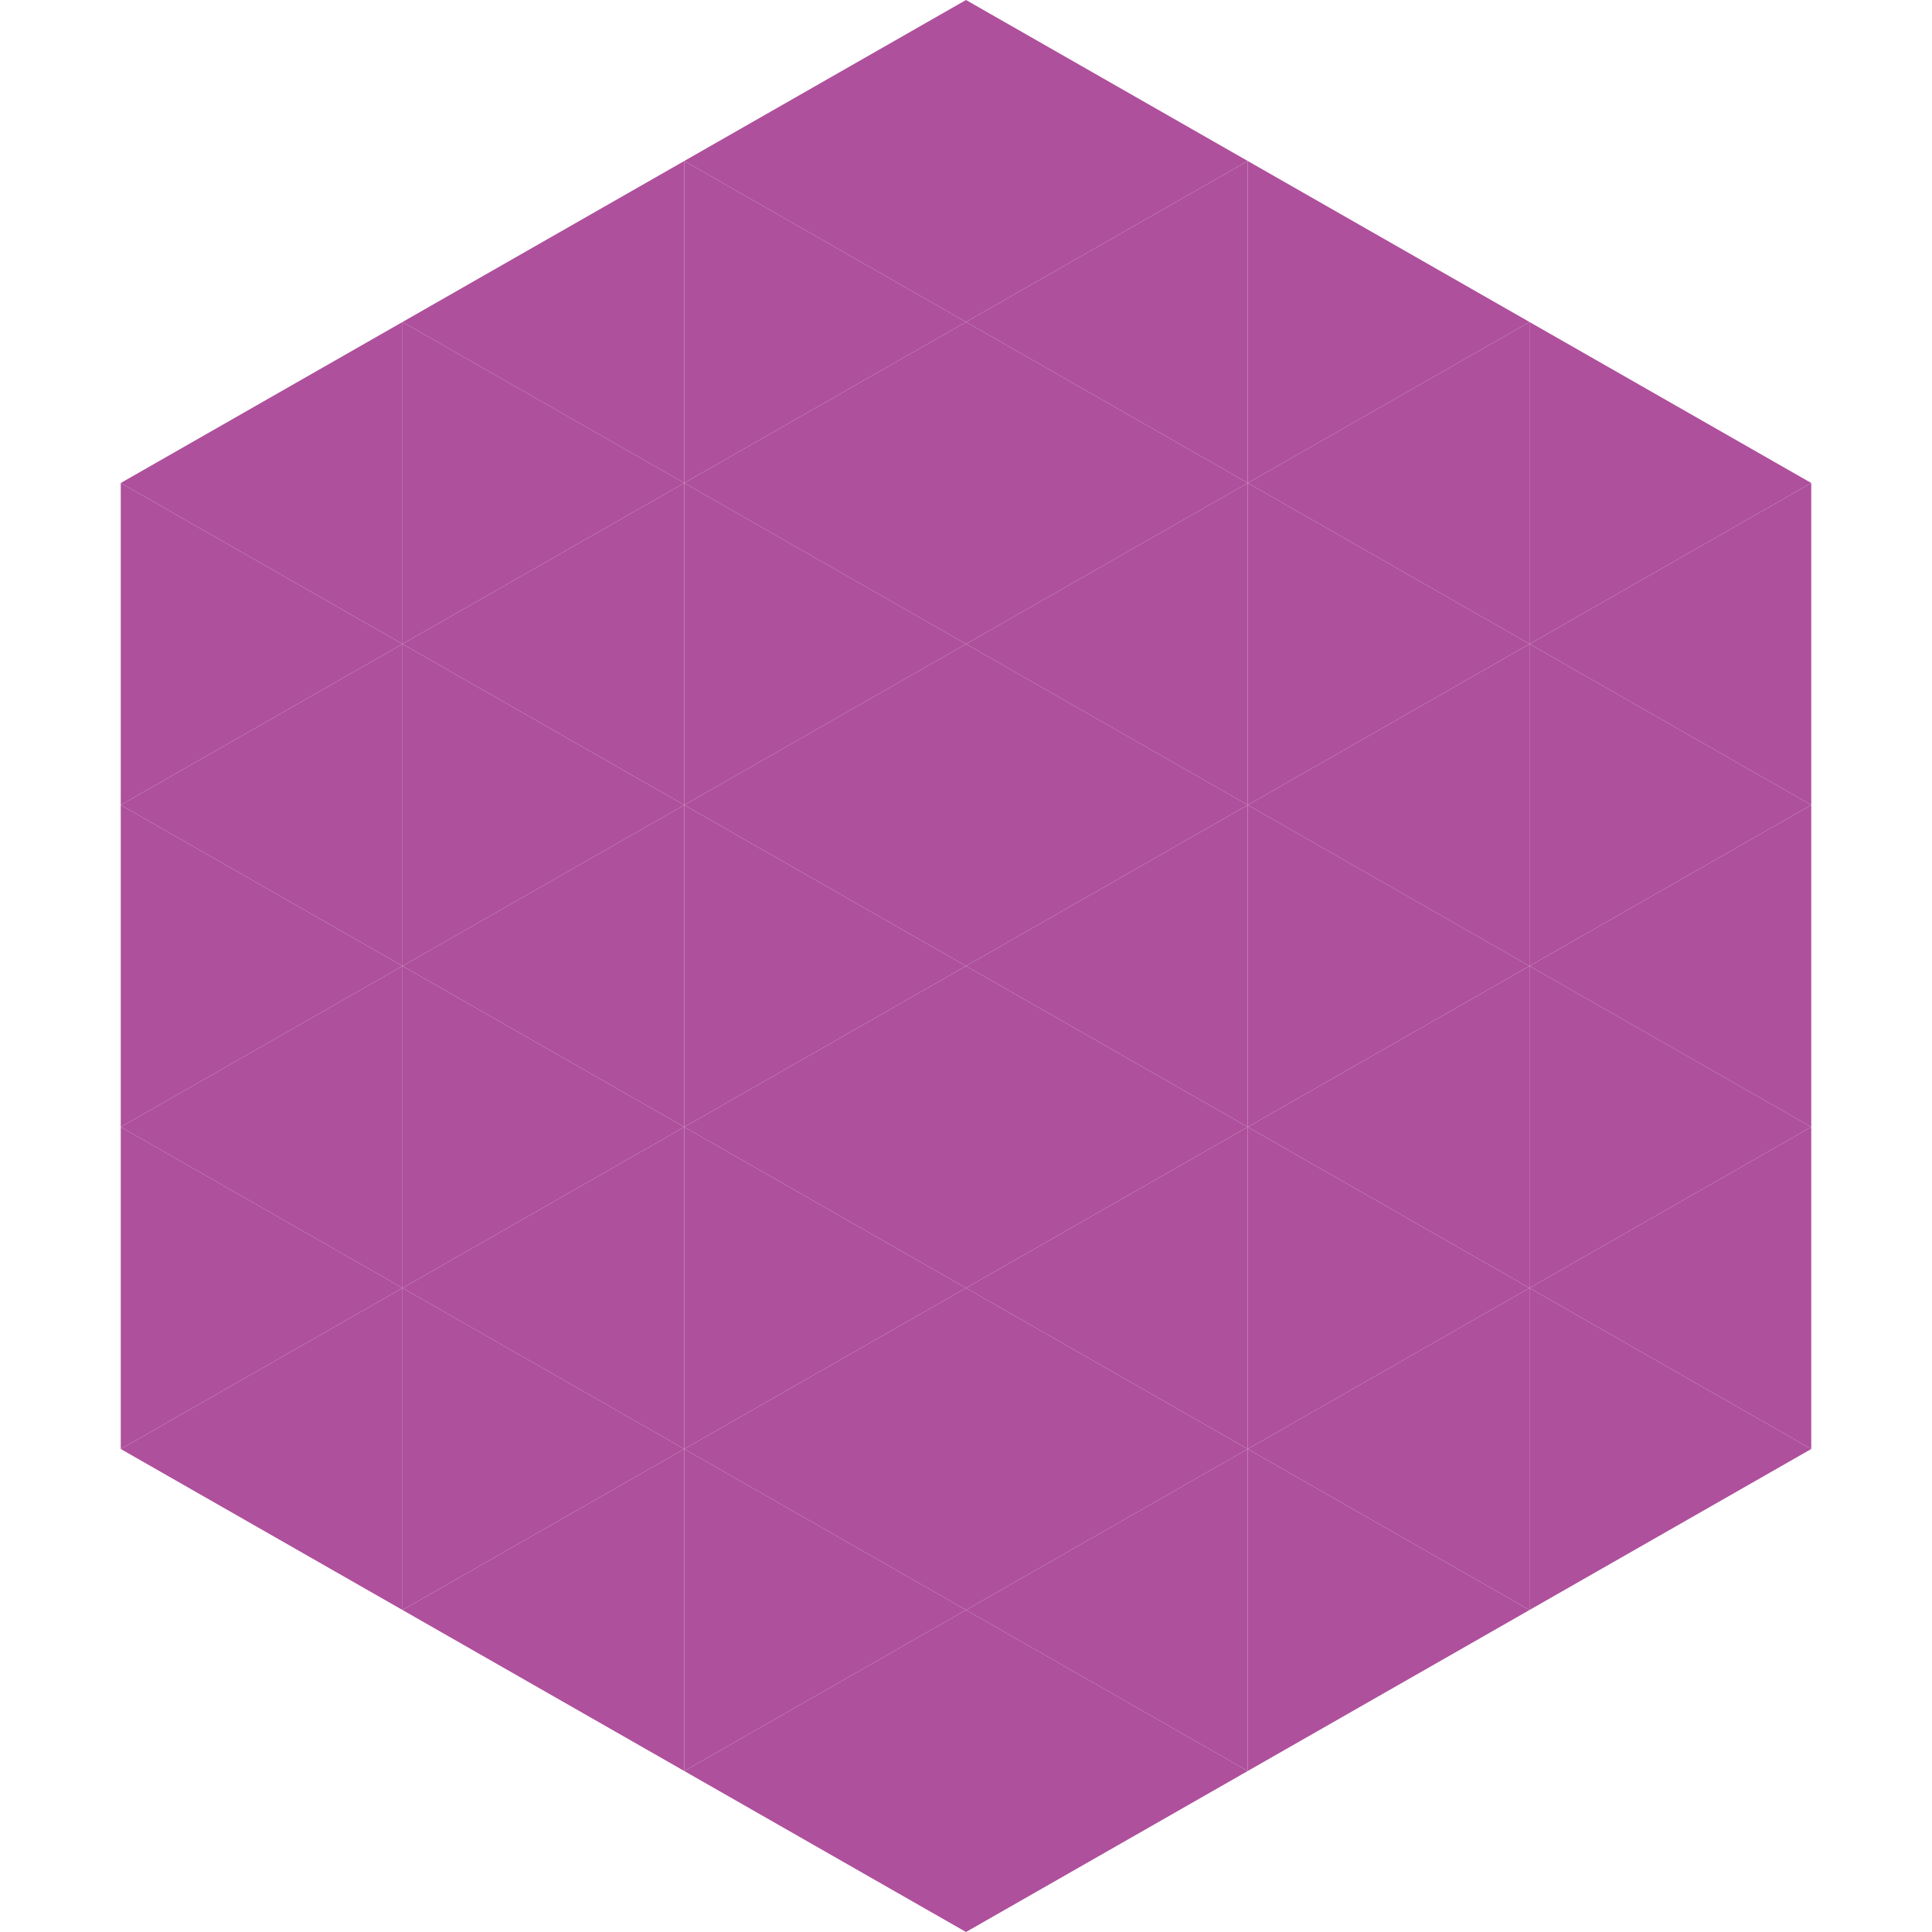
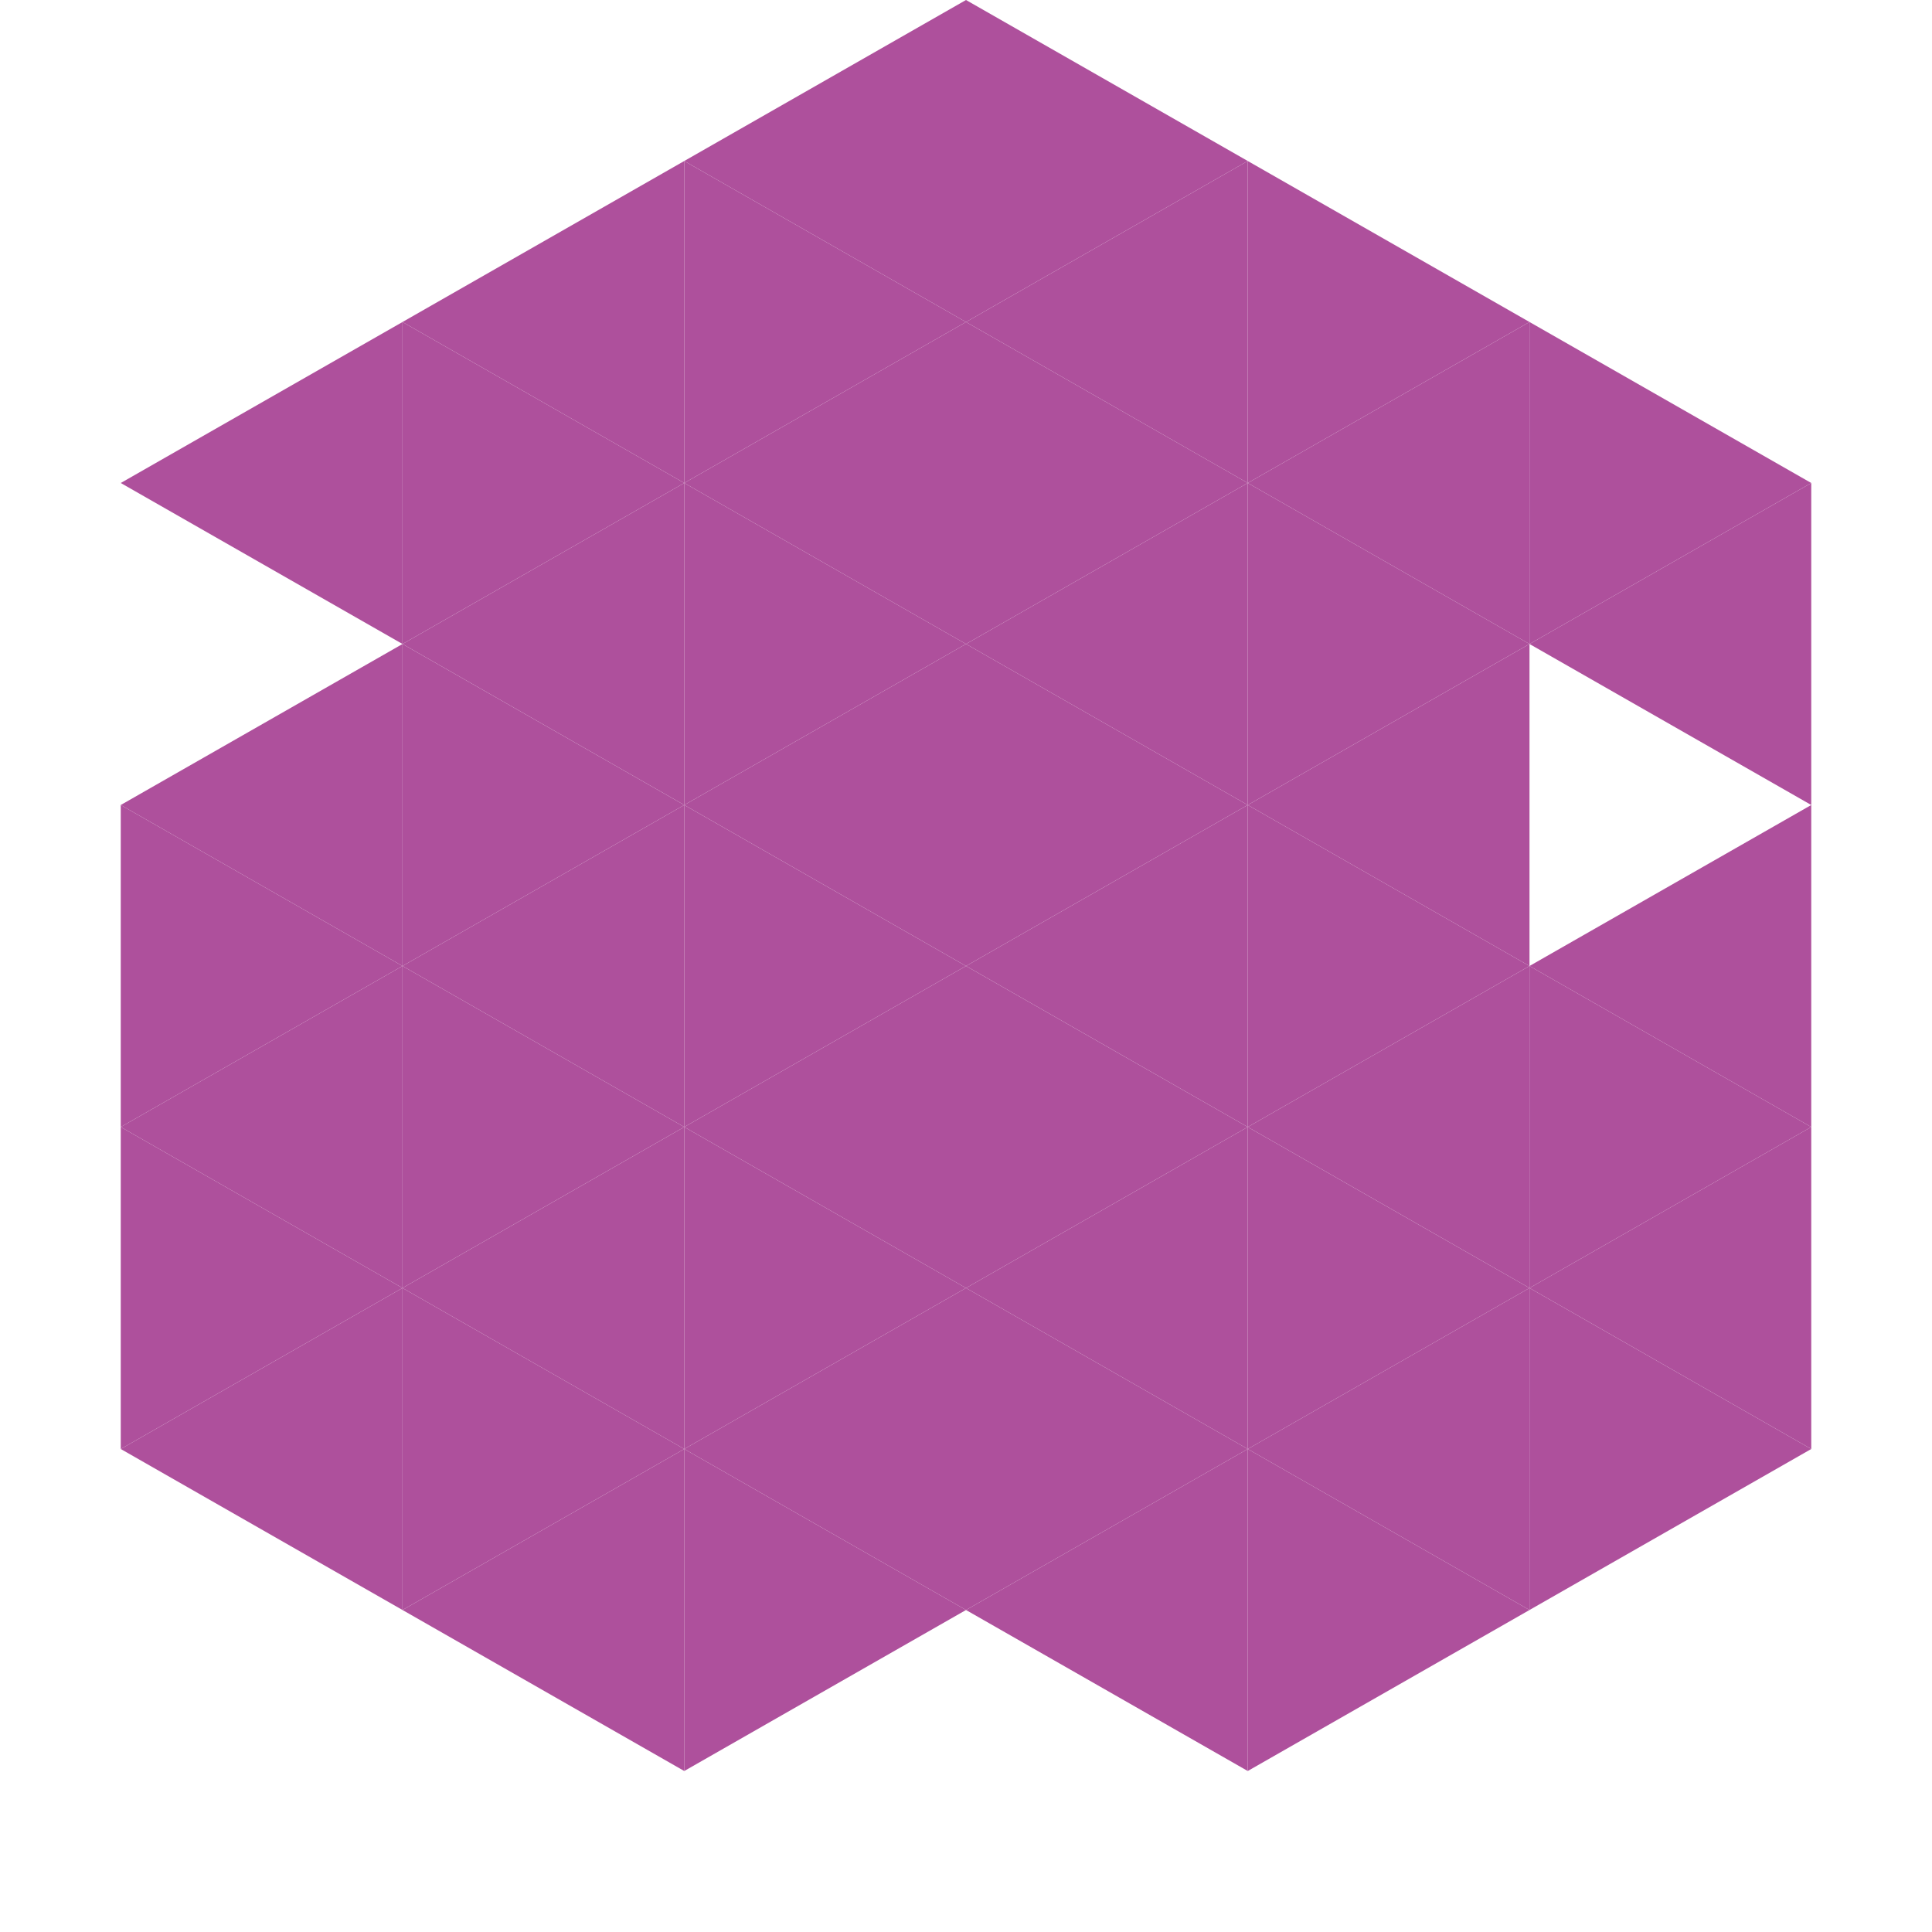
<svg xmlns="http://www.w3.org/2000/svg" width="240" height="240">
  <polygon points="50,40 15,60 50,80" style="fill:rgb(174,80,156)" />
  <polygon points="190,40 225,60 190,80" style="fill:rgb(174,80,156)" />
-   <polygon points="15,60 50,80 15,100" style="fill:rgb(174,80,156)" />
  <polygon points="225,60 190,80 225,100" style="fill:rgb(174,80,156)" />
  <polygon points="50,80 15,100 50,120" style="fill:rgb(174,80,156)" />
-   <polygon points="190,80 225,100 190,120" style="fill:rgb(174,80,156)" />
  <polygon points="15,100 50,120 15,140" style="fill:rgb(174,80,156)" />
  <polygon points="225,100 190,120 225,140" style="fill:rgb(174,80,156)" />
  <polygon points="50,120 15,140 50,160" style="fill:rgb(174,80,156)" />
  <polygon points="190,120 225,140 190,160" style="fill:rgb(174,80,156)" />
  <polygon points="15,140 50,160 15,180" style="fill:rgb(174,80,156)" />
  <polygon points="225,140 190,160 225,180" style="fill:rgb(174,80,156)" />
  <polygon points="50,160 15,180 50,200" style="fill:rgb(174,80,156)" />
  <polygon points="190,160 225,180 190,200" style="fill:rgb(174,80,156)" />
  <polygon points="15,180 50,200 15,220" style="fill:rgb(255,255,255); fill-opacity:0" />
  <polygon points="225,180 190,200 225,220" style="fill:rgb(255,255,255); fill-opacity:0" />
  <polygon points="50,0 85,20 50,40" style="fill:rgb(255,255,255); fill-opacity:0" />
  <polygon points="190,0 155,20 190,40" style="fill:rgb(255,255,255); fill-opacity:0" />
  <polygon points="85,20 50,40 85,60" style="fill:rgb(174,80,156)" />
  <polygon points="155,20 190,40 155,60" style="fill:rgb(174,80,156)" />
  <polygon points="50,40 85,60 50,80" style="fill:rgb(174,80,156)" />
  <polygon points="190,40 155,60 190,80" style="fill:rgb(174,80,156)" />
  <polygon points="85,60 50,80 85,100" style="fill:rgb(174,80,156)" />
  <polygon points="155,60 190,80 155,100" style="fill:rgb(174,80,156)" />
  <polygon points="50,80 85,100 50,120" style="fill:rgb(174,80,156)" />
  <polygon points="190,80 155,100 190,120" style="fill:rgb(174,80,156)" />
  <polygon points="85,100 50,120 85,140" style="fill:rgb(174,80,156)" />
  <polygon points="155,100 190,120 155,140" style="fill:rgb(174,80,156)" />
  <polygon points="50,120 85,140 50,160" style="fill:rgb(174,80,156)" />
  <polygon points="190,120 155,140 190,160" style="fill:rgb(174,80,156)" />
  <polygon points="85,140 50,160 85,180" style="fill:rgb(174,80,156)" />
  <polygon points="155,140 190,160 155,180" style="fill:rgb(174,80,156)" />
  <polygon points="50,160 85,180 50,200" style="fill:rgb(174,80,156)" />
  <polygon points="190,160 155,180 190,200" style="fill:rgb(174,80,156)" />
  <polygon points="85,180 50,200 85,220" style="fill:rgb(174,80,156)" />
  <polygon points="155,180 190,200 155,220" style="fill:rgb(174,80,156)" />
  <polygon points="120,0 85,20 120,40" style="fill:rgb(174,80,156)" />
  <polygon points="120,0 155,20 120,40" style="fill:rgb(174,80,156)" />
  <polygon points="85,20 120,40 85,60" style="fill:rgb(174,80,156)" />
  <polygon points="155,20 120,40 155,60" style="fill:rgb(174,80,156)" />
  <polygon points="120,40 85,60 120,80" style="fill:rgb(174,80,156)" />
  <polygon points="120,40 155,60 120,80" style="fill:rgb(174,80,156)" />
  <polygon points="85,60 120,80 85,100" style="fill:rgb(174,80,156)" />
  <polygon points="155,60 120,80 155,100" style="fill:rgb(174,80,156)" />
  <polygon points="120,80 85,100 120,120" style="fill:rgb(174,80,156)" />
  <polygon points="120,80 155,100 120,120" style="fill:rgb(174,80,156)" />
  <polygon points="85,100 120,120 85,140" style="fill:rgb(174,80,156)" />
  <polygon points="155,100 120,120 155,140" style="fill:rgb(174,80,156)" />
  <polygon points="120,120 85,140 120,160" style="fill:rgb(174,80,156)" />
  <polygon points="120,120 155,140 120,160" style="fill:rgb(174,80,156)" />
  <polygon points="85,140 120,160 85,180" style="fill:rgb(174,80,156)" />
  <polygon points="155,140 120,160 155,180" style="fill:rgb(174,80,156)" />
  <polygon points="120,160 85,180 120,200" style="fill:rgb(174,80,156)" />
  <polygon points="120,160 155,180 120,200" style="fill:rgb(174,80,156)" />
  <polygon points="85,180 120,200 85,220" style="fill:rgb(174,80,156)" />
  <polygon points="155,180 120,200 155,220" style="fill:rgb(174,80,156)" />
-   <polygon points="120,200 85,220 120,240" style="fill:rgb(174,80,156)" />
-   <polygon points="120,200 155,220 120,240" style="fill:rgb(174,80,156)" />
  <polygon points="85,220 120,240 85,260" style="fill:rgb(255,255,255); fill-opacity:0" />
  <polygon points="155,220 120,240 155,260" style="fill:rgb(255,255,255); fill-opacity:0" />
</svg>